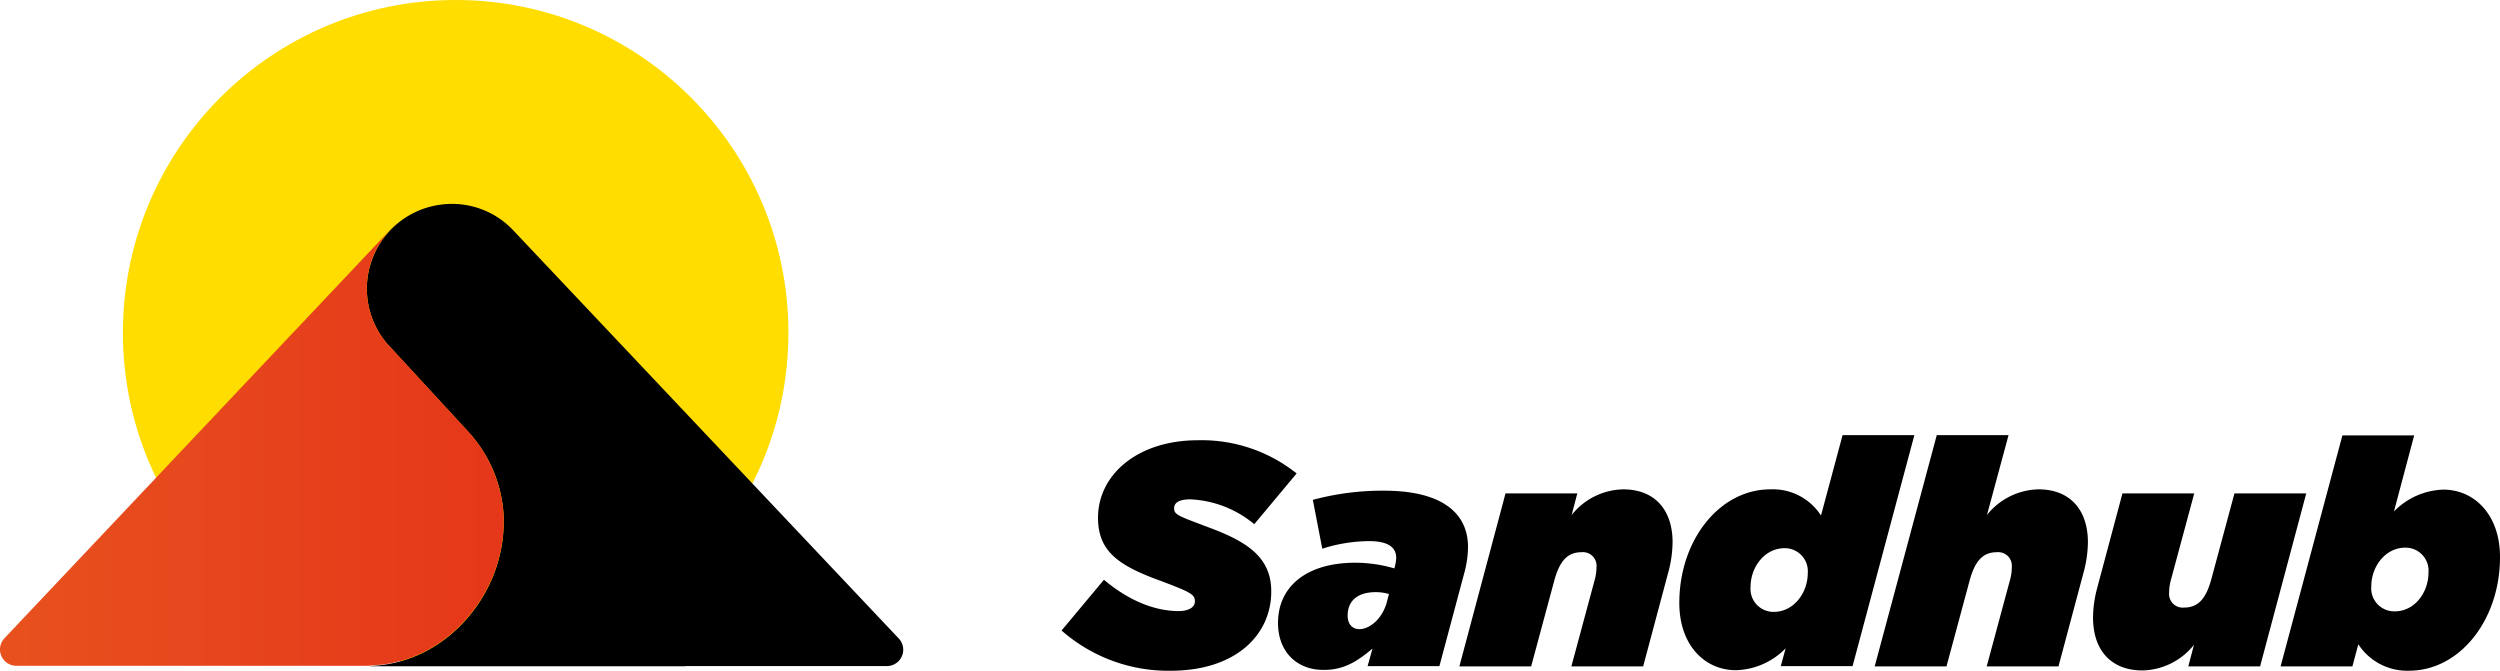
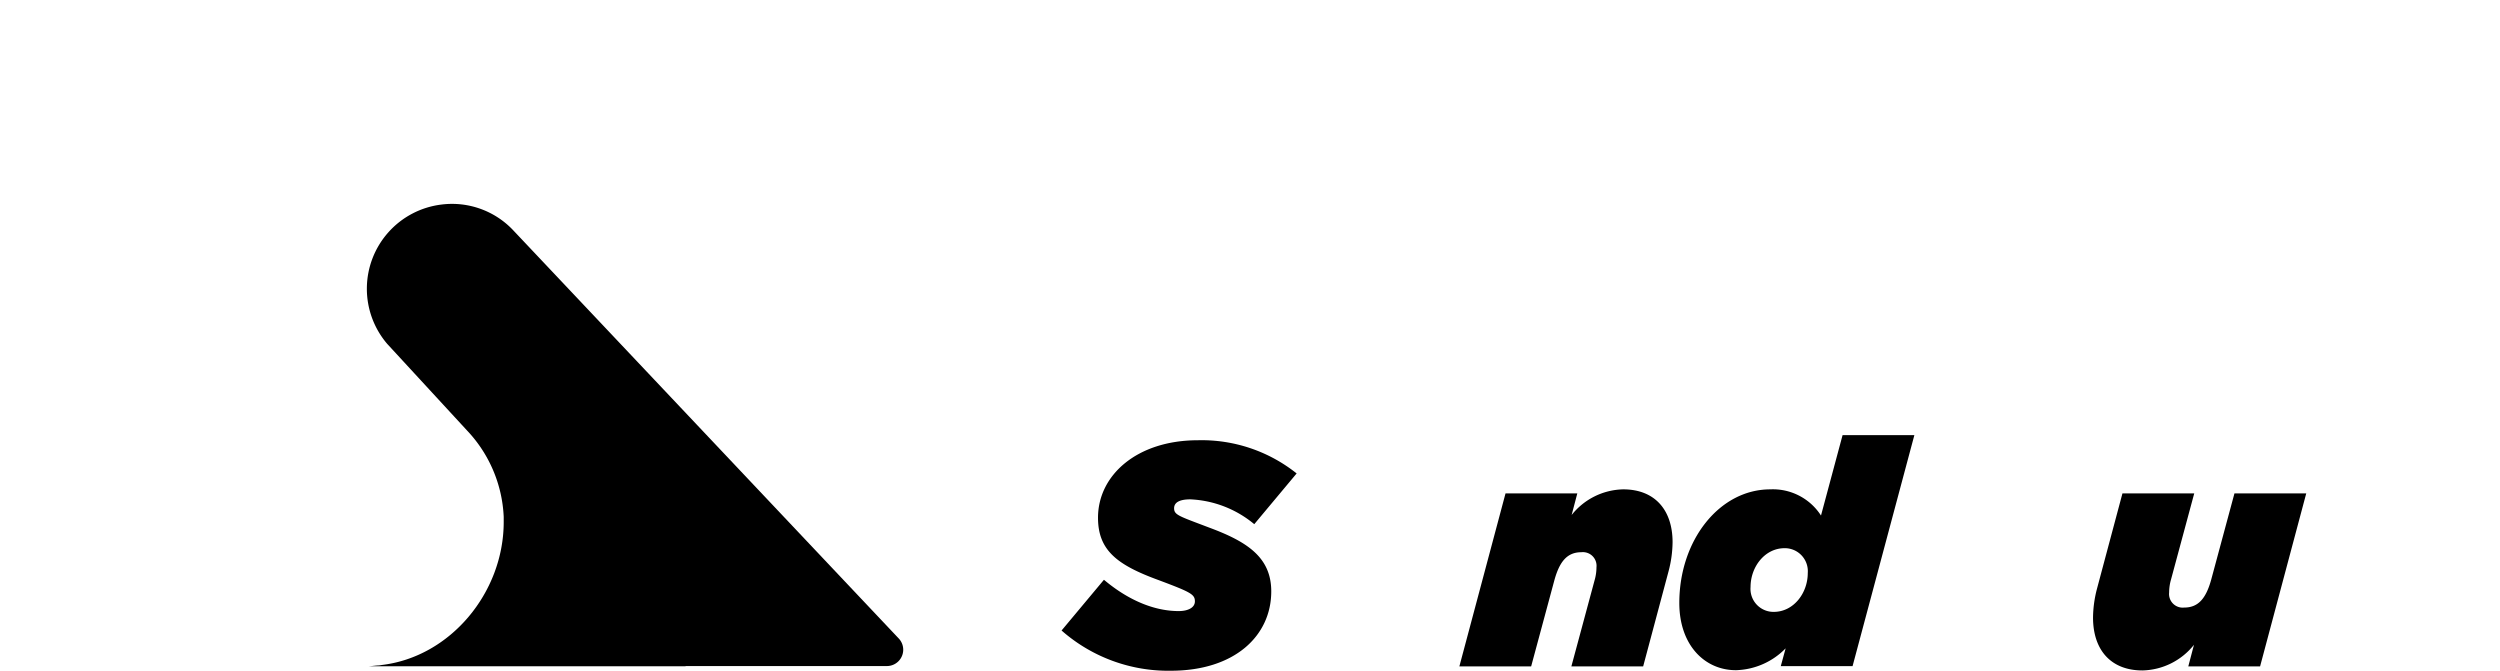
<svg xmlns="http://www.w3.org/2000/svg" width="332.813" height="89.288" viewBox="0 0 332.813 89.288">
  <defs>
    <linearGradient id="linear-gradient" y1="0.5" x2="1" y2="0.5" gradientUnits="objectBoundingBox">
      <stop offset="0" stop-color="#e8511e" />
      <stop offset="1" stop-color="#e5371a" />
    </linearGradient>
  </defs>
  <g id="logo" transform="translate(-38.678 0)">
    <g id="Group_514" data-name="Group 514" transform="translate(0 0)">
-       <circle id="Ellipse_27" data-name="Ellipse 27" cx="44.298" cy="44.298" r="44.298" transform="translate(55.04)" fill="#fd0" />
      <g id="Group_512" data-name="Group 512" transform="translate(180 57.924)">
        <path id="Path_428" data-name="Path 428" d="M0,290.929l5.641-6.754c3.377,2.838,6.826,4.168,9.952,4.168,1.257,0,2.156-.467,2.156-1.293,0-.934-.539-1.222-4.85-2.838-5.5-2.012-8.048-3.952-8.048-8.3,0-5.676,5.209-10.311,13.293-10.311a20.268,20.268,0,0,1,13.149,4.419l-5.641,6.754a14.279,14.279,0,0,0-8.515-3.305c-1.257,0-2.156.323-2.156,1.186,0,.9.647,1.042,4.706,2.587,5.03,1.868,8.227,3.952,8.227,8.479,0,5.928-4.886,10.563-13.365,10.563A21.489,21.489,0,0,1,0,290.929Z" transform="translate(0 -264.917)" />
-         <path id="Path_429" data-name="Path 429" d="M80.2,301.9c0-4.85,3.808-8.012,10.275-8.012a18.646,18.646,0,0,1,5.209.754l.072-.251a5.148,5.148,0,0,0,.18-1.15c0-1.437-1.15-2.227-3.557-2.227a20.77,20.77,0,0,0-6.287,1.006l-1.257-6.5a35.547,35.547,0,0,1,9.485-1.222c7.617,0,11.173,2.91,11.173,7.509a13.318,13.318,0,0,1-.431,3.2l-3.377,12.646H92.128l.647-2.335c-2.048,1.724-3.808,2.838-6.467,2.838C82.823,308.191,80.2,305.856,80.2,301.9Zm14.515-2.874.251-.97a6.131,6.131,0,0,0-1.76-.251c-2.407,0-3.736,1.15-3.736,3.126,0,1.186.683,1.8,1.545,1.8C92.523,302.731,94.176,301.186,94.715,299.03Z" transform="translate(-51.386 -276.899)" />
        <path id="Path_430" data-name="Path 430" d="M153.544,284.339H163.1l-.754,2.874a9,9,0,0,1,6.862-3.413c4.2,0,6.575,2.73,6.575,7.042a15.7,15.7,0,0,1-.539,3.88l-3.377,12.646H162.31l3.09-11.461a6.252,6.252,0,0,0,.251-1.725,1.818,1.818,0,0,0-2.012-2.012c-1.9,0-2.91,1.257-3.593,3.736l-3.09,11.461H147.4Z" transform="translate(-94.443 -276.579)" />
        <path id="Path_431" data-name="Path 431" d="M228.9,286.047c0-8.371,5.353-15.125,12.107-15.125a7.611,7.611,0,0,1,6.754,3.485l2.874-10.706h9.557l-8.227,30.754h-9.557l.647-2.371a9.594,9.594,0,0,1-6.575,2.91C232.349,295.028,228.9,291.723,228.9,286.047Zm17.1-3.988a3.061,3.061,0,0,0-3.09-3.305c-2.623,0-4.527,2.479-4.527,5.173a3.061,3.061,0,0,0,3.09,3.305C244.1,287.232,246,284.753,246,282.059Z" transform="translate(-146.663 -263.7)" />
-         <path id="Path_432" data-name="Path 432" d="M309.563,263.7h9.557l-2.874,10.634a9,9,0,0,1,6.862-3.413c4.2,0,6.575,2.73,6.575,7.042a15.7,15.7,0,0,1-.539,3.88l-3.377,12.646H316.21l3.09-11.461a6.252,6.252,0,0,0,.251-1.724,1.818,1.818,0,0,0-2.012-2.012c-1.9,0-2.91,1.257-3.593,3.736l-3.09,11.461H301.3Z" transform="translate(-193.052 -263.7)" />
        <path id="Path_433" data-name="Path 433" d="M382.2,301.826a15.7,15.7,0,0,1,.539-3.88l3.377-12.646h9.557l-3.09,11.461a6.252,6.252,0,0,0-.251,1.724,1.818,1.818,0,0,0,2.012,2.012c1.9,0,2.91-1.257,3.593-3.736l3.09-11.461h9.557l-6.144,23.029h-9.557l.754-2.874a9,9,0,0,1-6.862,3.413C384.571,308.868,382.2,306.138,382.2,301.826Z" transform="translate(-244.887 -277.54)" />
-         <path id="Path_434" data-name="Path 434" d="M462.047,291.608l-.79,2.946H451.7l8.227-30.754h9.557l-2.695,10.131a9.594,9.594,0,0,1,6.575-2.91c4.1,0,7.545,3.305,7.545,8.982,0,8.371-5.353,15.125-12.107,15.125A7.757,7.757,0,0,1,462.047,291.608Zm9.341-9.557a3.061,3.061,0,0,0-3.09-3.305c-2.623,0-4.527,2.479-4.527,5.173a3.061,3.061,0,0,0,3.09,3.305C469.484,287.26,471.388,284.781,471.388,282.051Z" transform="translate(-289.417 -263.764)" />
      </g>
      <g id="Group_513" data-name="Group 513" transform="translate(87.518 27.144)">
        <path id="Path_435" data-name="Path 435" d="M286.03,137.076h26.8a2.175,2.175,0,0,0,1.581-3.665L263.037,79.018h0a11.189,11.189,0,0,0-9.521-3.377,11.293,11.293,0,0,0-7.185,18.574l.036.036,10.563,11.461a17.847,17.847,0,0,1,4.886,11.5v.683c0,9.413-7.114,17.964-16.239,19.041A3.144,3.144,0,0,1,245,137c-.467.036-.9.108-1.4.108h42.43Z" transform="translate(-243.6 -75.552)" />
      </g>
    </g>
    <g id="Group_515" data-name="Group 515" transform="translate(38.678 29.424)">
-       <path id="Path_436" data-name="Path 436" d="M158.474,140.964c9.125-1.078,16.239-9.664,16.239-19.041v-.683a18.194,18.194,0,0,0-4.886-11.5L159.264,98.283l-.036-.036A11.283,11.283,0,0,1,160.953,81.9a10.178,10.178,0,0,0-1.329,1.15h0l-51.376,54.394a2.175,2.175,0,0,0,1.581,3.665H156.5c.467,0,.934-.072,1.4-.108C158.079,141,158.258,140.964,158.474,140.964Z" transform="translate(-107.658 -81.9)" fill="url(#linear-gradient)" />
-     </g>
+       </g>
  </g>
</svg>